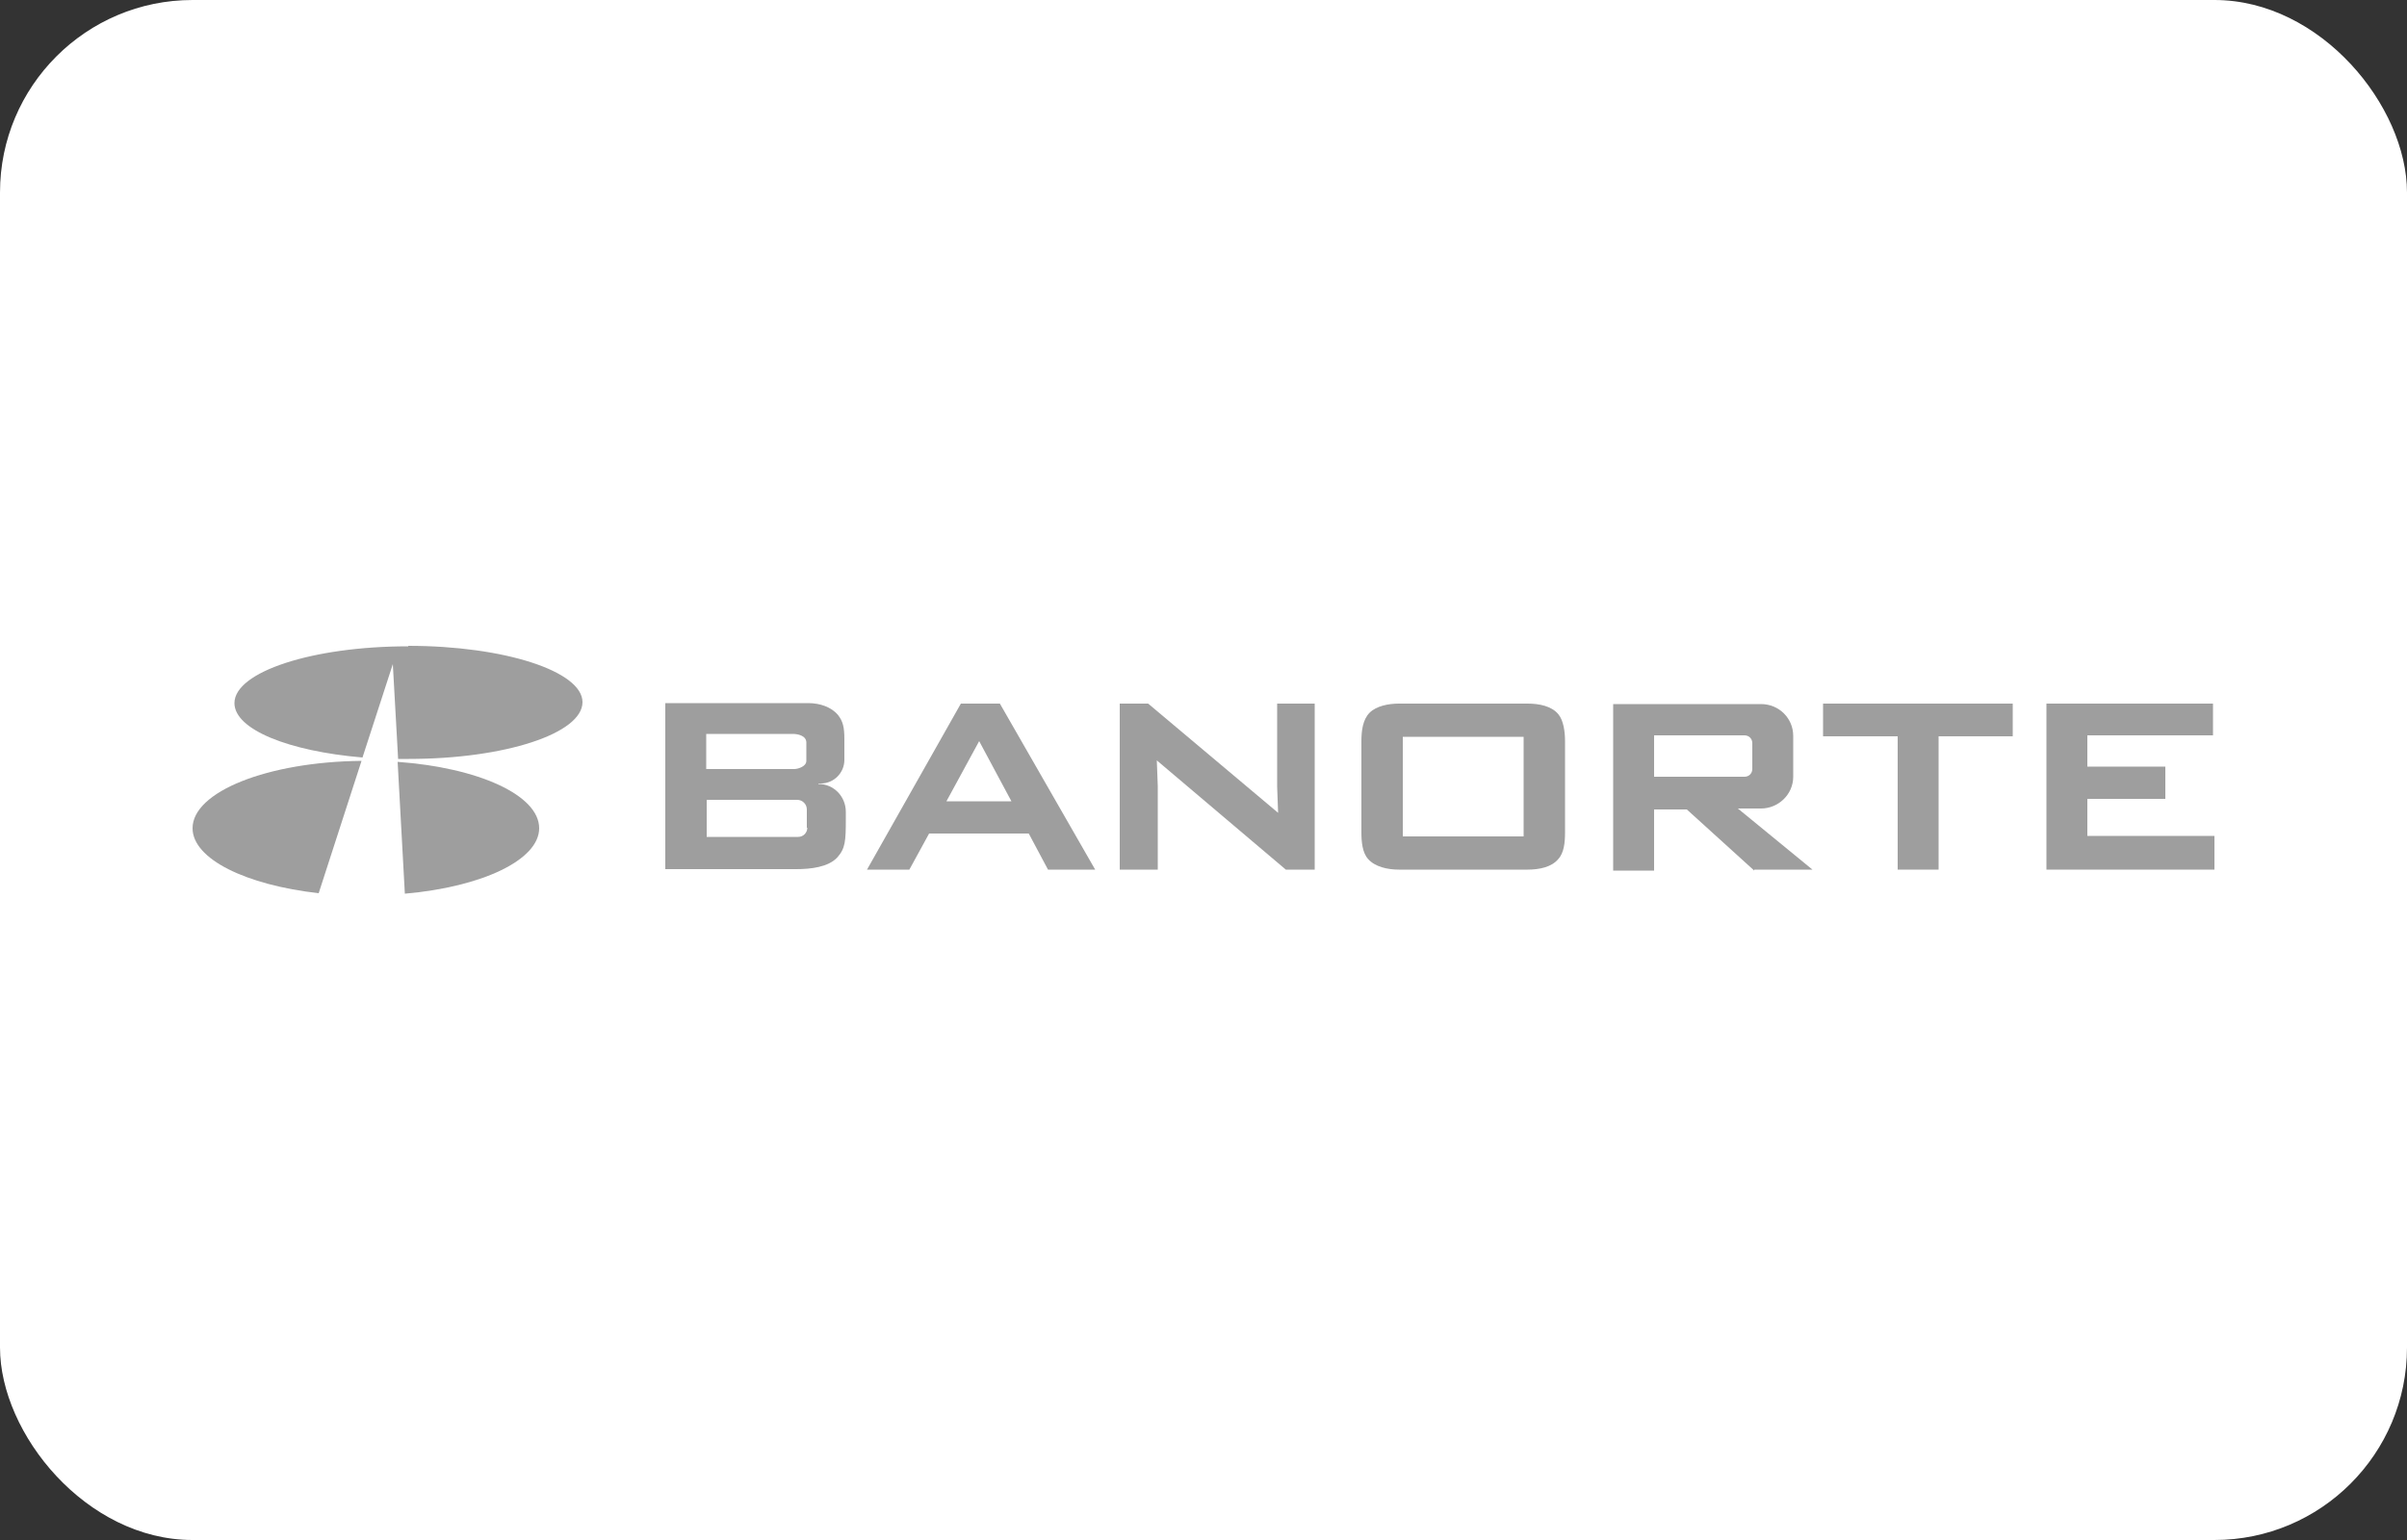
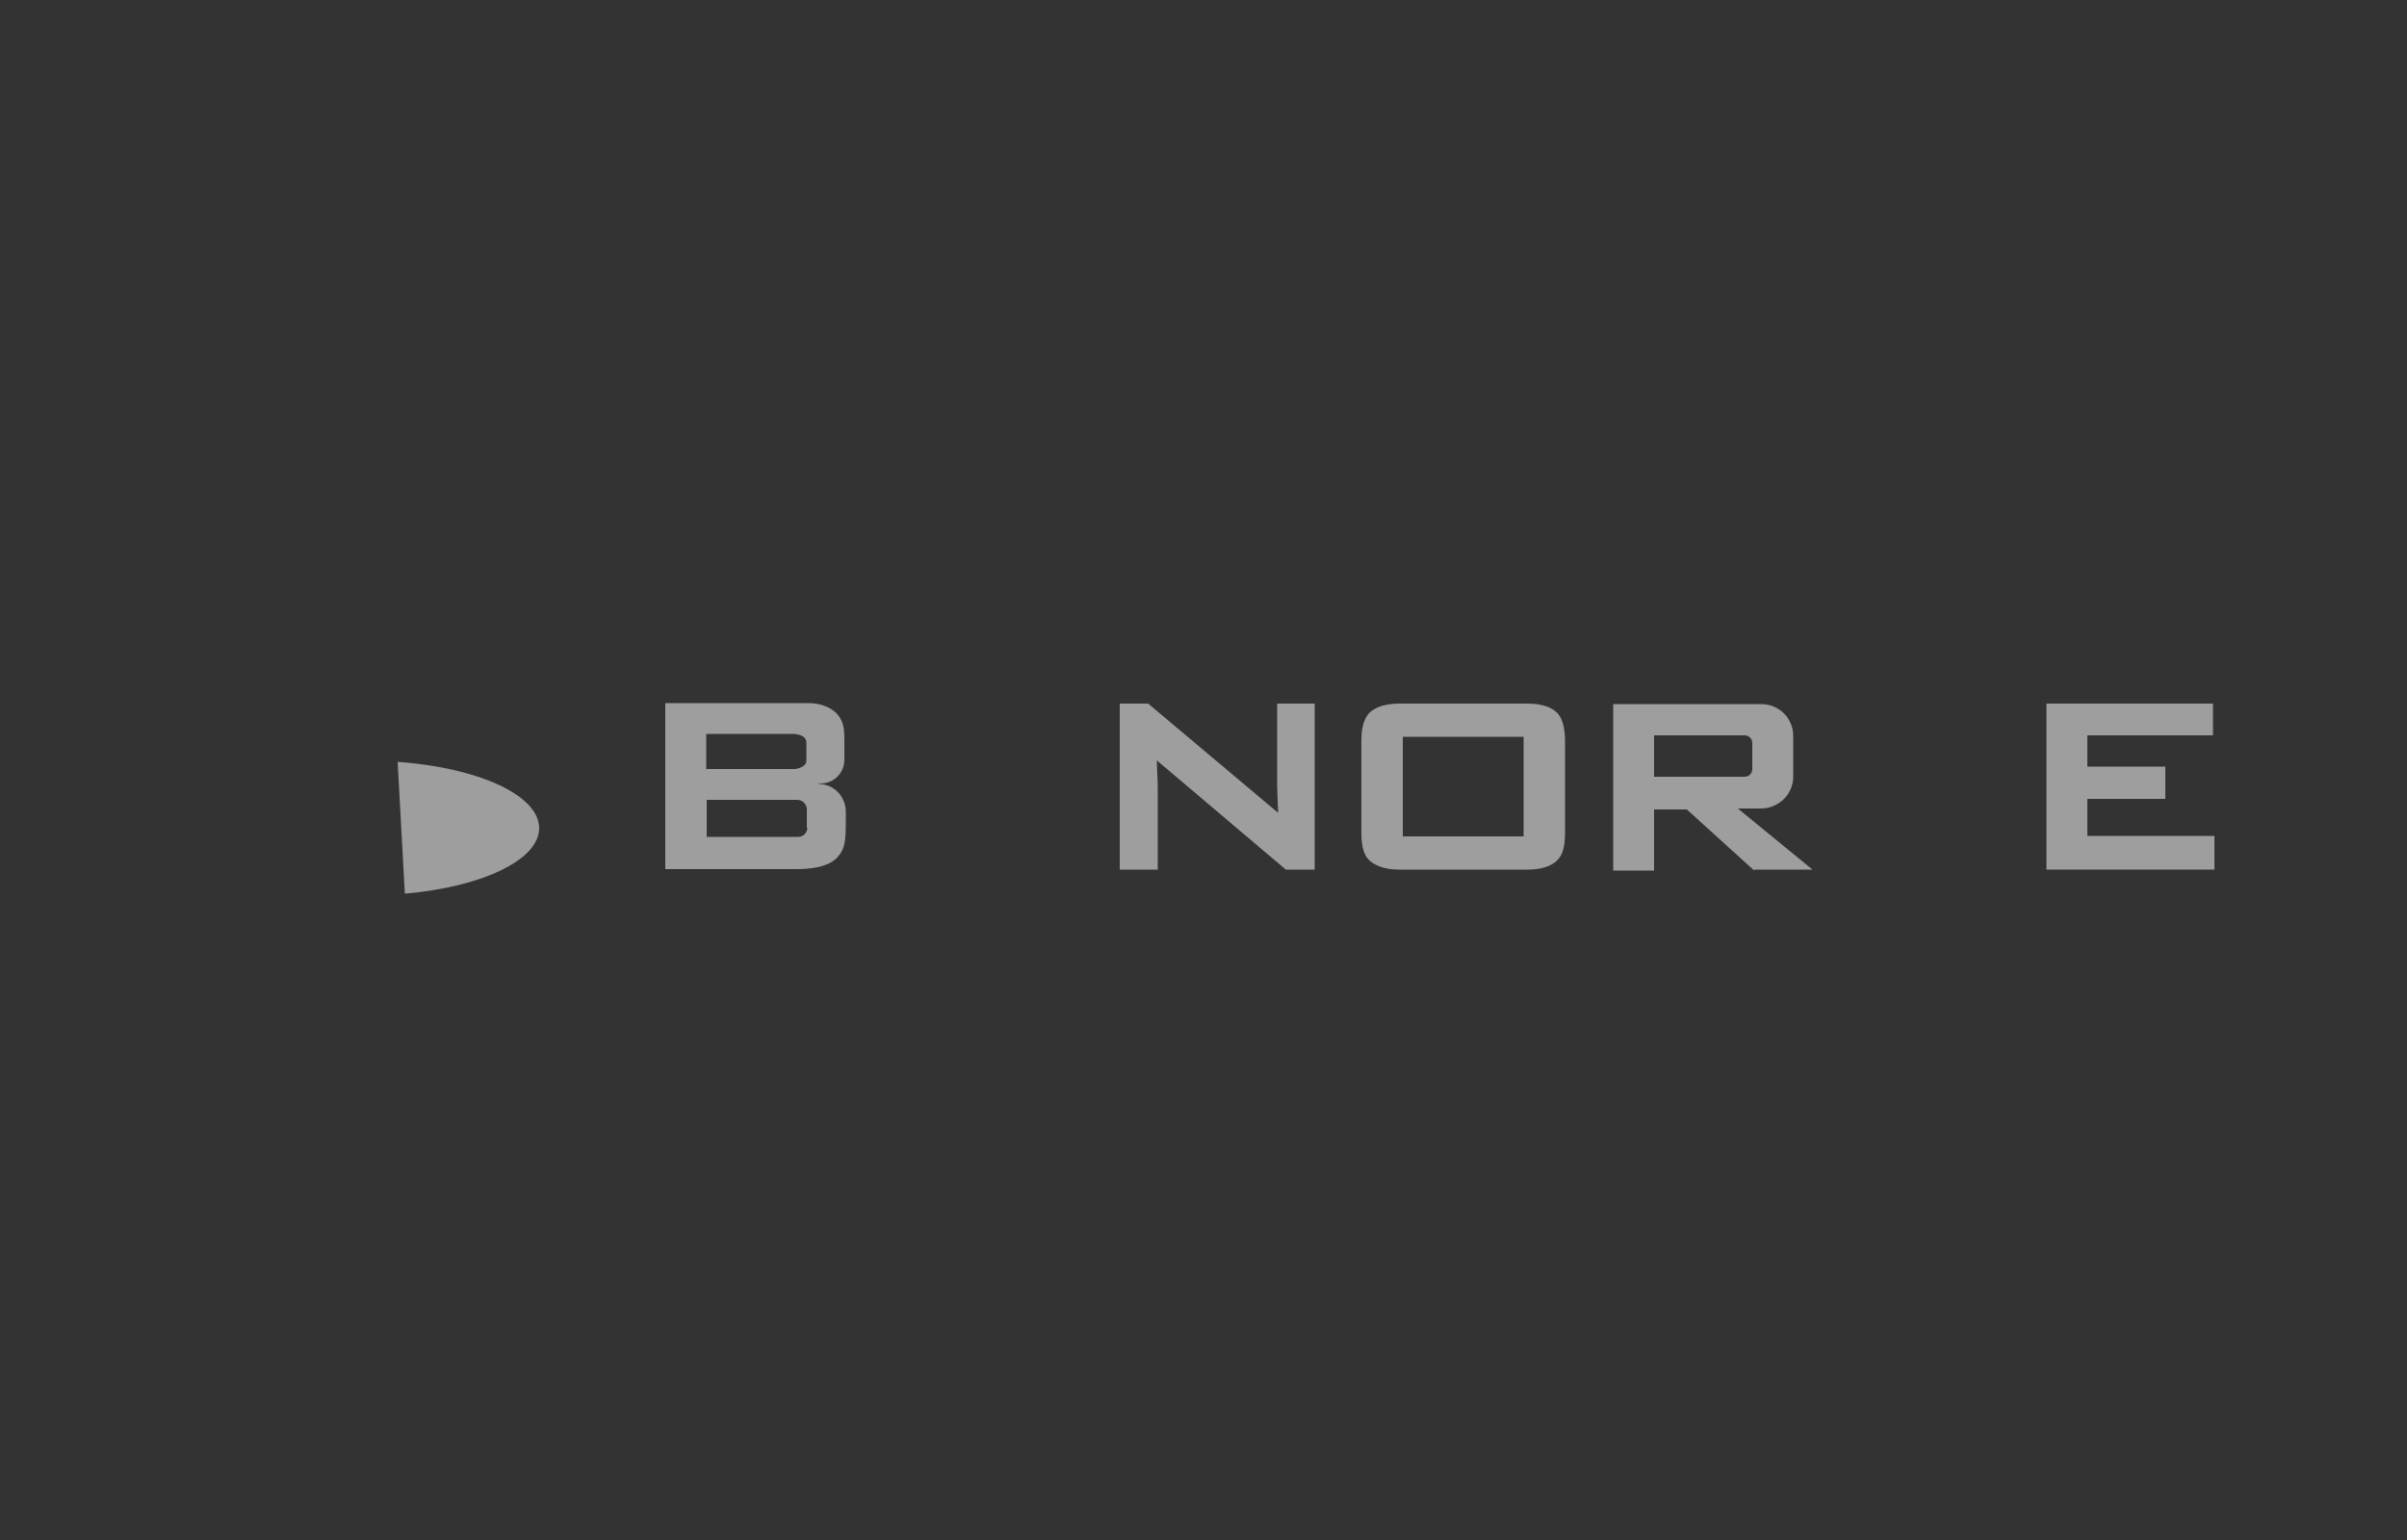
<svg xmlns="http://www.w3.org/2000/svg" viewBox="0 0 50 32">
  <rect x="0" y="0" width="50" height="32" fill="#333333" stroke="none" />
  <defs fill="#000000">
    <style>
      .cls-1 {
        fill: #9e9e9e;
      }

      .cls-2 {
        fill: #ffffff;
      }
    </style>
  </defs>
  <g id="BG">
-     <rect class="cls-2" y="0" width="50" height="32" rx="4" ry="4" fill="#000000" />
-   </g>
+     </g>
  <g id="LOGOS">
    <path class="cls-1" d="m17,16.28h.05c.27,0,.49-.22.49-.49v-.43c0-.25-.03-.37-.13-.5-.14-.17-.38-.25-.62-.25h-2.97v3.45h2.71c.31,0,.67-.04.86-.24.17-.19.18-.34.18-.8v-.15c0-.32-.25-.58-.57-.58m-2.32-1.04h1.79c.09,0,.28.03.28.18v.38c0,.12-.18.17-.25.17h-1.83v-.73Zm2.09,1.95c0,.1-.08.19-.19.19h-1.9v-.77h1.88c.11,0,.2.09.2.2v.38h0Z" fill="#000000" />
-     <path class="cls-1" d="m21.77,18.07h.98l-1.98-3.45h-.81l-1.95,3.45h.88l.41-.75h2.07l.4.75Zm-2.11-1.42l.68-1.25.67,1.25h-1.34Z" fill="#000000" />
    <polygon class="cls-1" points="26.53 14.62 26.53 16.35 26.55 16.89 23.85 14.62 23.73 14.62 23.53 14.62 23.26 14.62 23.26 18.07 24.05 18.07 24.05 16.33 24.03 15.8 26.71 18.07 26.85 18.07 27.19 18.07 27.31 18.07 27.31 14.62 26.53 14.62" fill="#000000" />
    <path class="cls-1" d="m31.73,18.07h-2.67c-.24,0-.5-.06-.64-.22-.12-.13-.14-.36-.14-.55v-1.9c0-.22.03-.45.17-.59s.39-.19.61-.19h2.67c.24,0,.5.05.64.22.11.13.14.37.14.56v1.9c0,.2-.02.42-.14.55-.14.17-.4.22-.64.22m-2.59-2.76v2.07h2.51v-2.07h-2.51Z" fill="#000000" />
    <path class="cls-1" d="m36.44,18.07h1.21l-1.55-1.27h.48c.36,0,.67-.29.67-.66v-.85c0-.36-.29-.66-.67-.66h-3.07v3.46h.85v-1.27h.68l1.4,1.27Zm-2.08-2.79h1.88c.09,0,.16.07.16.16v.54c0,.09-.07.16-.16.16h-1.88v-.86Z" fill="#000000" />
-     <polygon class="cls-1" points="41.81 14.62 40.27 14.62 39.42 14.62 37.87 14.62 37.87 15.3 39.42 15.3 39.42 18.07 40.27 18.07 40.27 15.3 41.81 15.3 41.81 14.62" fill="#000000" />
    <polygon class="cls-1" points="43.36 17.37 43.36 16.6 44.98 16.6 44.98 15.93 43.36 15.93 43.36 15.28 45.97 15.28 45.97 14.62 43.36 14.62 42.51 14.62 42.51 15.28 42.51 15.93 42.51 16.6 42.51 17.37 42.51 18.07 43.36 18.07 46 18.07 46 17.37 43.36 17.37" fill="#000000" />
-     <path class="cls-1" d="m8.48,13.43c-1.99,0-3.61.53-3.61,1.18,0,.55,1.13,1,2.66,1.13l.63-1.94.11,1.97h.22c2,0,3.61-.53,3.61-1.18,0-.64-1.62-1.17-3.62-1.17" fill="#000000" />
-     <path class="cls-1" d="m7.51,15.81c-1.95.02-3.51.64-3.51,1.4,0,.64,1.11,1.18,2.62,1.35l.89-2.75Z" fill="#000000" />
    <path class="cls-1" d="m8.26,15.83l.15,2.74c1.6-.14,2.79-.7,2.79-1.36,0-.69-1.27-1.26-2.95-1.38" fill="#000000" />
  </g>
</svg>